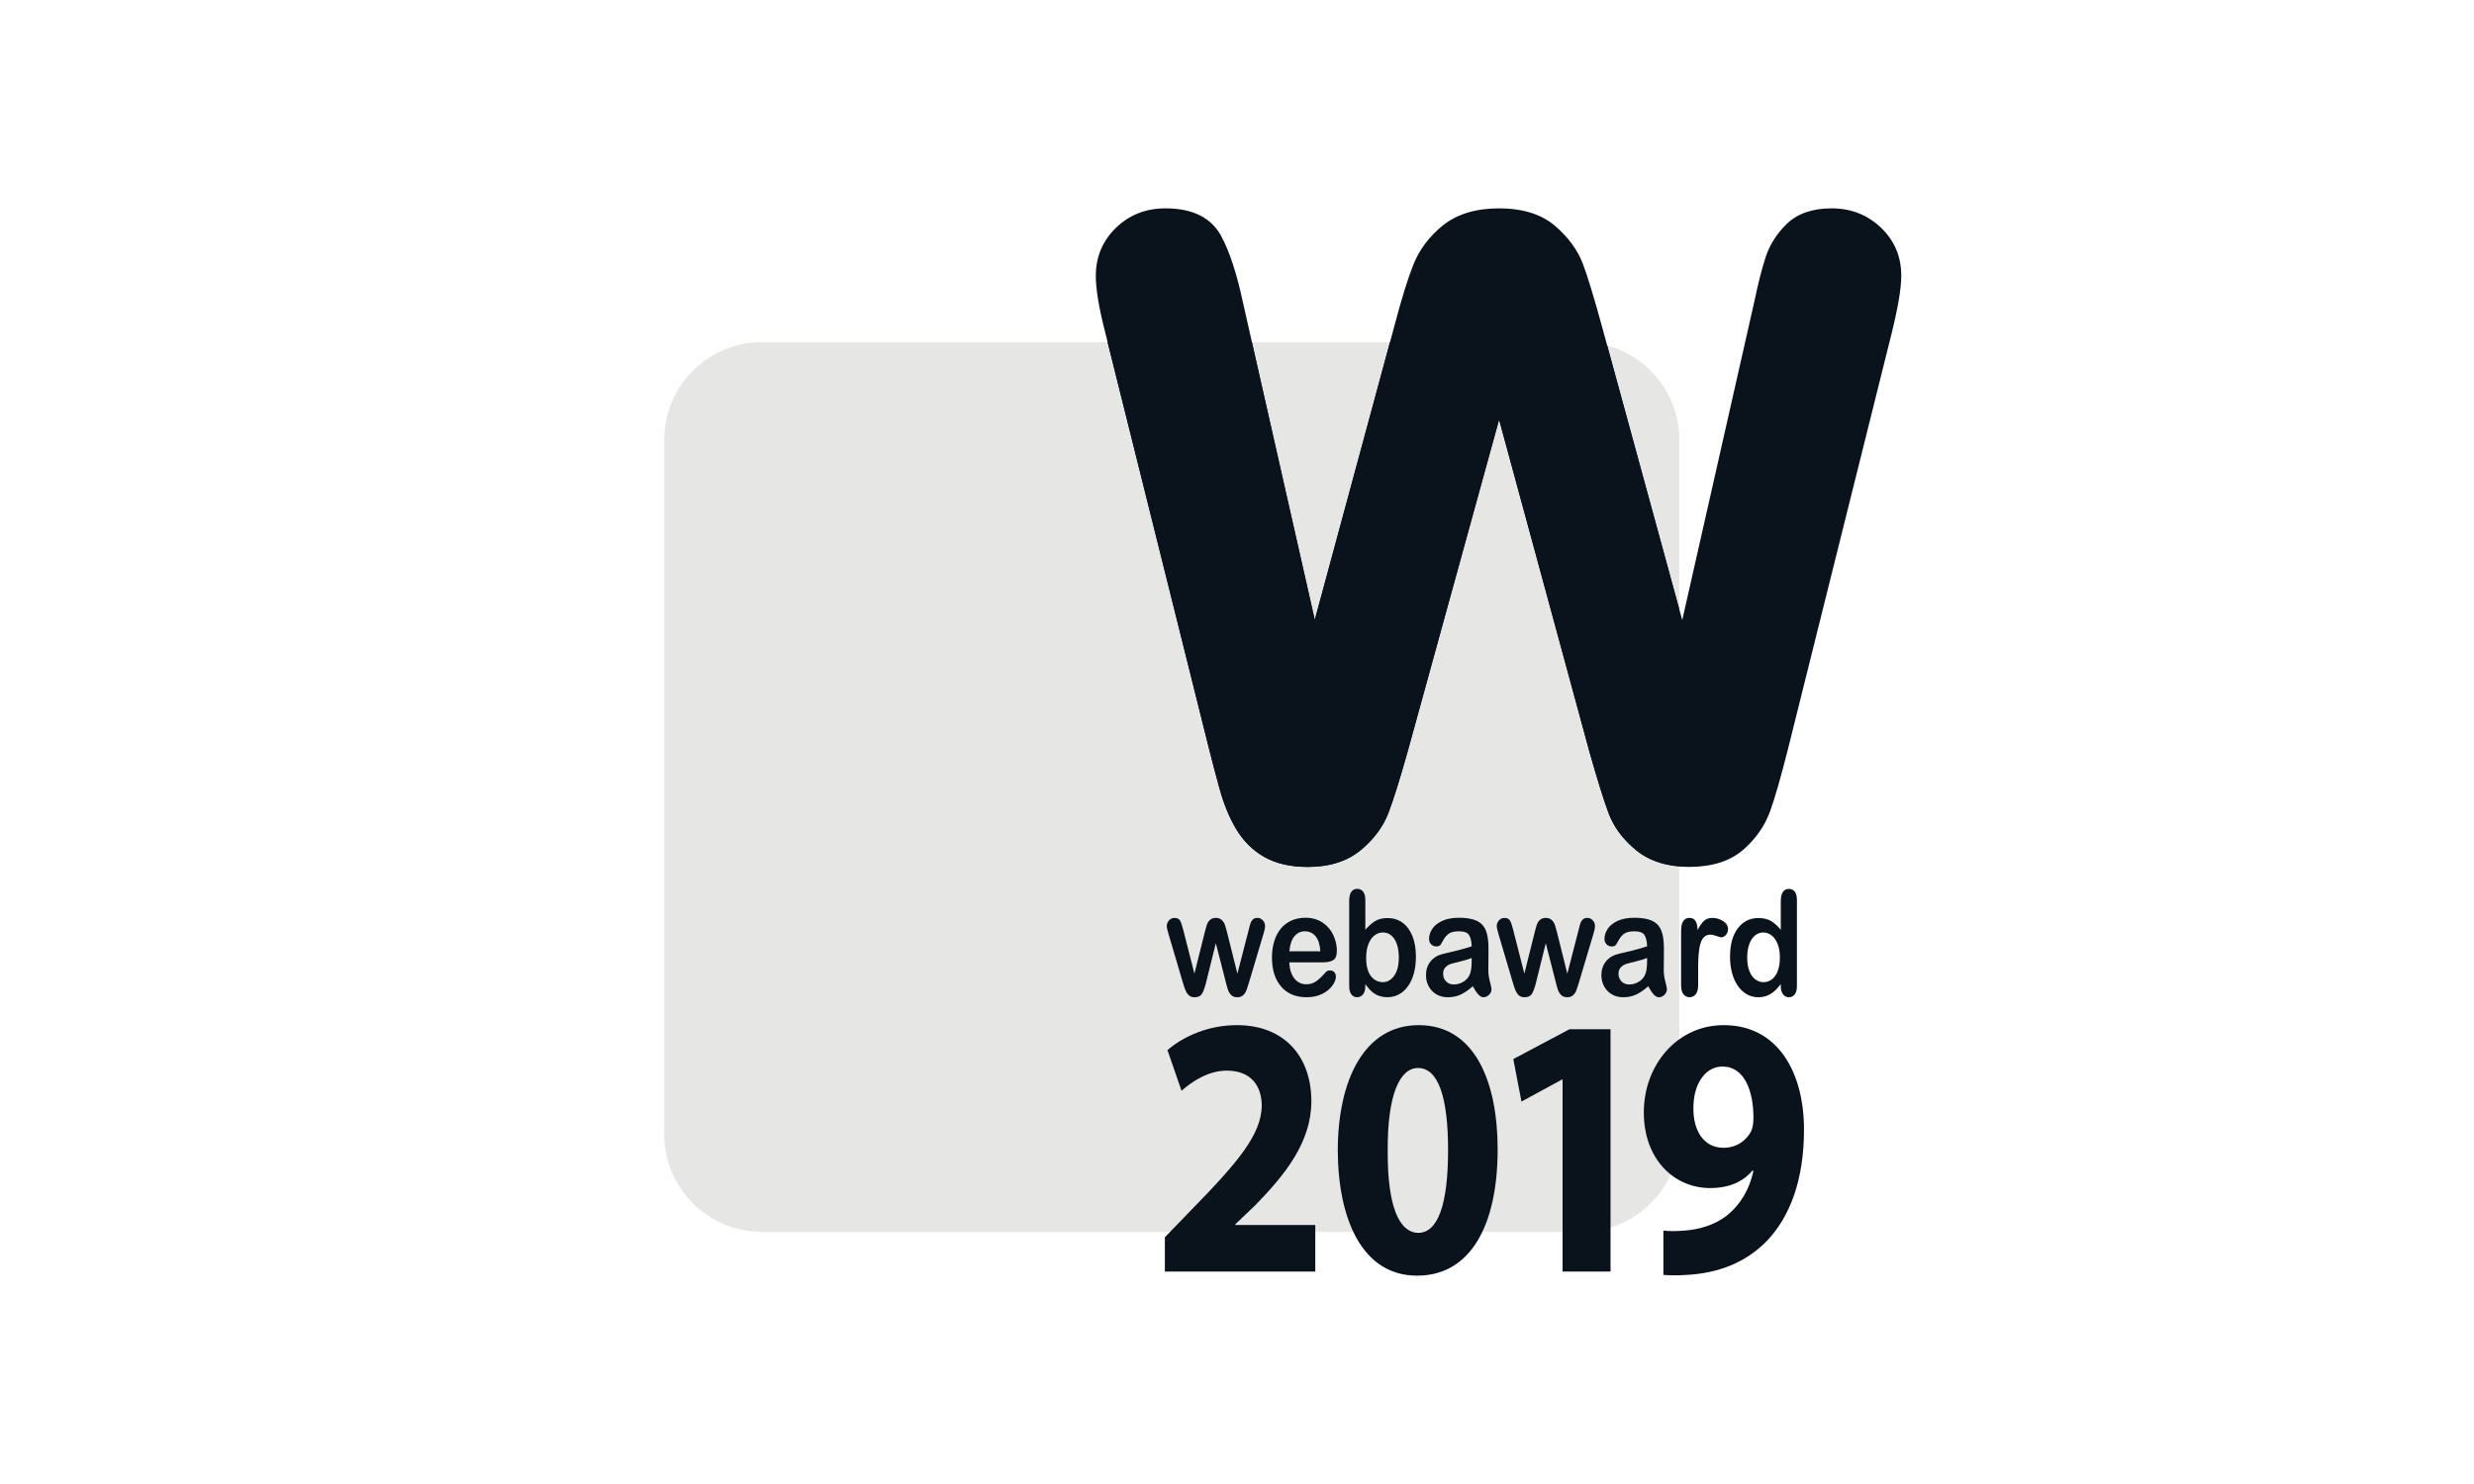
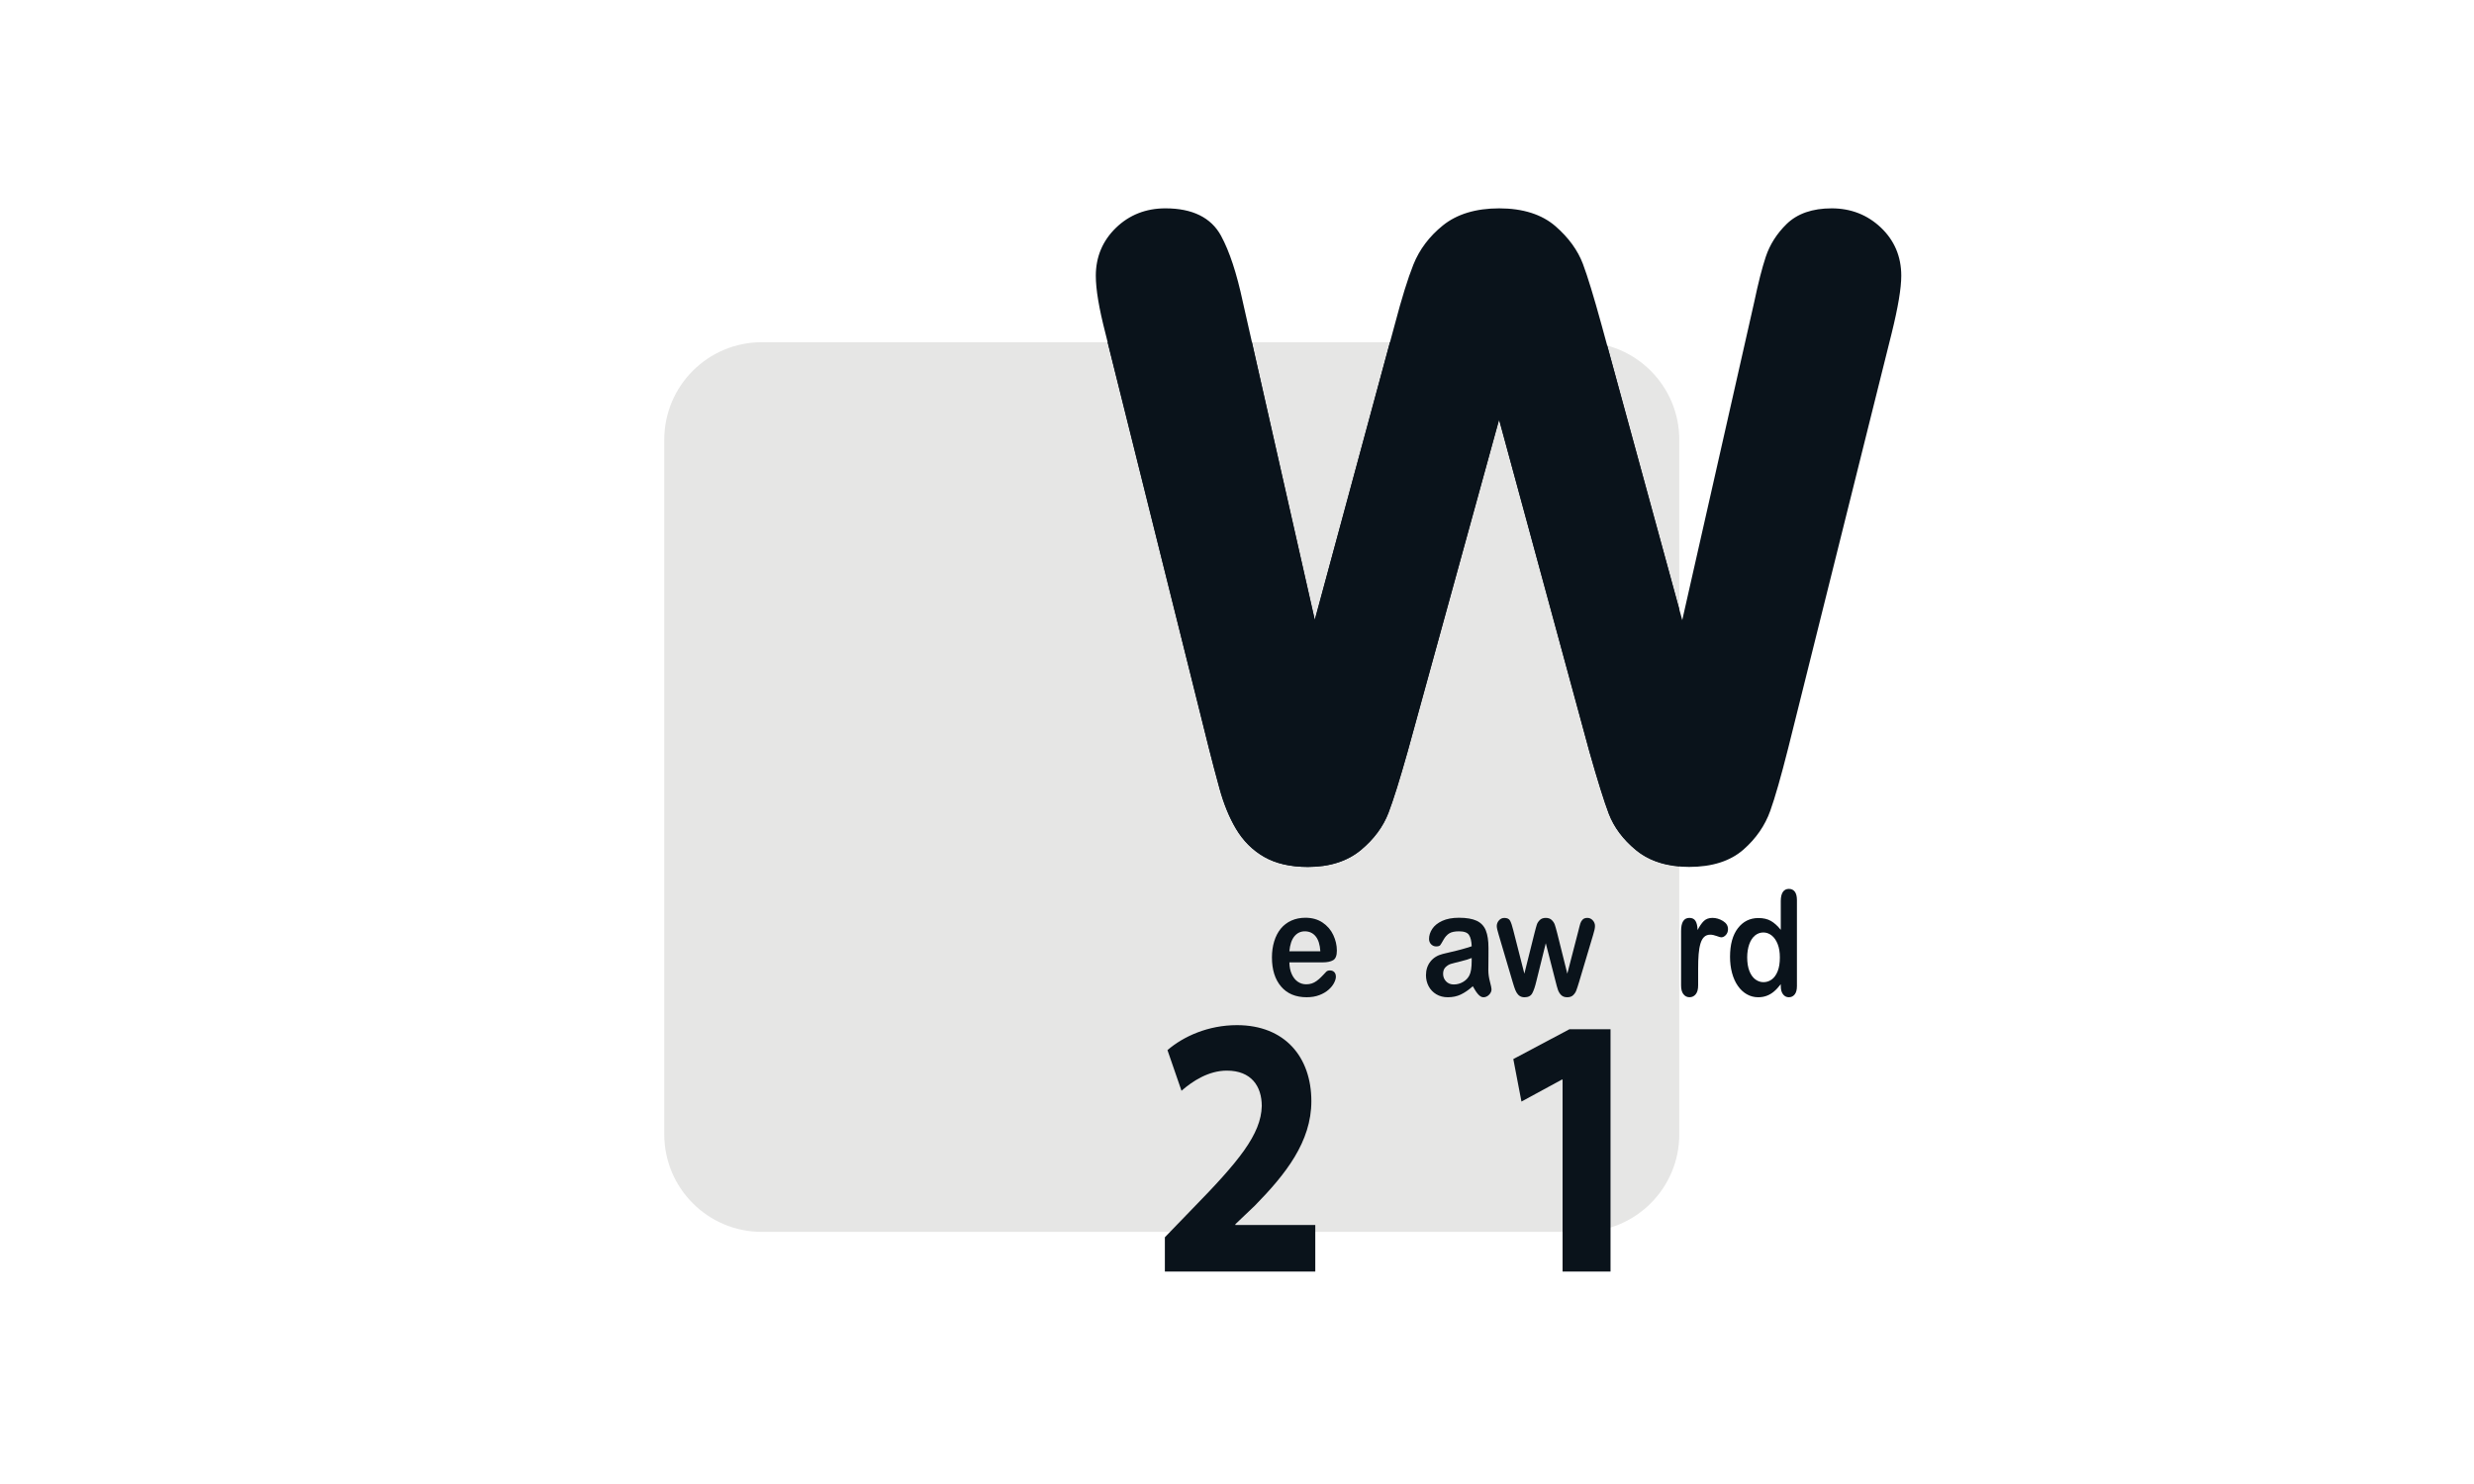
<svg xmlns="http://www.w3.org/2000/svg" version="1.1" id="Layer_1" x="0px" y="0px" viewBox="0 0 360 216" style="enable-background:new 0 0 360 216;" xml:space="preserve">
  <style type="text/css">
	.st0{fill:#E6E6E5;}
	.st1{fill:#0A131B;}
</style>
  <g>
    <path class="st0" d="M230.163,179.303h-59.654h-59.654c-3.92,0-7.469-1.589-10.038-4.158s-4.158-6.118-4.158-10.038v-50.55V64.006   c0-3.92,1.589-7.469,4.158-10.038s6.118-4.158,10.038-4.158h59.654h59.654c3.92,0,7.469,1.589,10.038,4.158   c2.568,2.569,4.158,6.118,4.158,10.038v50.55v50.55c0,3.92-1.589,7.469-4.158,10.038   C237.632,177.712,234.084,179.303,230.163,179.303z" />
    <path class="st1" d="M273.671,33.102c-0.978-0.922-2.068-1.616-3.261-2.08c-1.193-0.464-2.491-0.697-3.882-0.697   c-1.398,0-2.647,0.191-3.741,0.572c-1.094,0.38-2.032,0.95-2.806,1.705c-0.714,0.697-1.328,1.448-1.836,2.248   c-0.508,0.799-0.911,1.646-1.206,2.535c-0.269,0.809-0.54,1.753-0.819,2.844c-0.278,1.091-0.563,2.33-0.857,3.729l-5.237,23.15   l-5.237,23.15l-5.876-21.502l-5.876-21.502c-0.567-2.06-1.07-3.812-1.518-5.276s-0.837-2.638-1.178-3.547   c-0.374-0.995-0.895-1.953-1.56-2.87c-0.665-0.917-1.473-1.792-2.421-2.619c-0.996-0.868-2.185-1.522-3.556-1.959   c-1.371-0.437-2.926-0.657-4.653-0.657c-1.697,0-3.235,0.209-4.604,0.625c-1.369,0.415-2.569,1.037-3.592,1.862   c-0.987,0.797-1.842,1.675-2.559,2.629c-0.717,0.954-1.296,1.983-1.734,3.081c-0.404,1.012-0.828,2.233-1.278,3.683   c-0.45,1.45-0.925,3.128-1.432,5.053l-5.816,21.484l-5.816,21.484L186.087,67.1l-5.233-23.126c-0.45-2.109-0.936-3.953-1.463-5.555   c-0.527-1.602-1.096-2.961-1.713-4.101c-0.721-1.325-1.762-2.323-3.113-2.99c-1.352-0.667-3.015-1.003-4.979-1.003   c-1.417,0-2.729,0.238-3.93,0.709c-1.201,0.471-2.29,1.177-3.258,2.114c-0.976,0.943-1.711,2.003-2.203,3.171   c-0.491,1.168-0.739,2.443-0.739,3.819c0,0.994,0.115,2.177,0.348,3.57c0.233,1.392,0.584,2.993,1.055,4.821l7.529,30.195   l7.529,30.195c0.227,0.903,0.47,1.843,0.728,2.823c0.258,0.979,0.532,1.997,0.821,3.052c0.306,1.113,0.66,2.16,1.058,3.132   c0.398,0.973,0.842,1.873,1.328,2.692c0.519,0.878,1.124,1.664,1.811,2.35c0.687,0.686,1.456,1.274,2.301,1.757   c0.847,0.484,1.805,0.849,2.866,1.092c1.062,0.243,2.228,0.366,3.489,0.366c1.579,0,3.019-0.208,4.309-0.621   c1.29-0.413,2.43-1.031,3.412-1.849c0.942-0.785,1.749-1.633,2.418-2.537s1.2-1.864,1.587-2.875   c0.35-0.917,0.753-2.105,1.217-3.584c0.463-1.479,0.986-3.252,1.575-5.337l6.652-24.153l6.652-24.153l6.567,24.15l6.567,24.15   l0.002,0.009l0.002,0.009c0.608,2.143,1.143,3.953,1.611,5.45c0.467,1.497,0.868,2.683,1.207,3.577   c0.377,0.992,0.899,1.936,1.565,2.827c0.665,0.89,1.473,1.727,2.42,2.503c0.982,0.807,2.123,1.416,3.411,1.823   c1.288,0.407,2.725,0.611,4.301,0.611c1.669,0,3.168-0.212,4.489-0.635s2.462-1.054,3.417-1.893   c0.908-0.798,1.69-1.671,2.341-2.612c0.651-0.941,1.17-1.949,1.552-3.019c0.349-0.977,0.736-2.209,1.169-3.72   c0.432-1.511,0.909-3.3,1.437-5.389l7.528-30.195l7.528-30.195c0.472-1.916,0.823-3.56,1.056-4.952   c0.233-1.391,0.347-2.53,0.347-3.435c0-1.4-0.251-2.69-0.75-3.866C275.409,35.096,274.661,34.037,273.671,33.102z" />
    <path class="st1" d="M244.359,88.69l-5.243-19.186l-5.243-19.186c-0.592-0.16-1.199-0.287-1.818-0.374   c-0.619-0.087-1.25-0.133-1.894-0.133h-13.952h-13.952l-5.471,20.207l-5.471,20.207l-4.573-20.207l-4.573-20.207h-10.498h-10.499   l7.369,29.554l7.369,29.554c0.227,0.903,0.47,1.843,0.728,2.823c0.258,0.979,0.532,1.997,0.821,3.052   c0.306,1.113,0.66,2.16,1.058,3.132c0.398,0.973,0.842,1.873,1.328,2.692c0.519,0.878,1.124,1.664,1.811,2.35   c0.687,0.686,1.456,1.274,2.301,1.757c0.847,0.484,1.805,0.849,2.866,1.092c1.062,0.243,2.228,0.366,3.489,0.366   c1.579,0,3.019-0.208,4.309-0.621c1.29-0.413,2.43-1.031,3.412-1.849c0.942-0.785,1.749-1.633,2.418-2.537   c0.669-0.904,1.2-1.864,1.587-2.875c0.35-0.917,0.753-2.105,1.217-3.584c0.464-1.479,0.986-3.252,1.575-5.337l6.652-24.153   l6.652-24.153l6.567,24.15l6.567,24.15l0.002,0.009l0.002,0.009c0.608,2.143,1.143,3.953,1.611,5.45   c0.467,1.497,0.868,2.683,1.207,3.577c0.377,0.992,0.899,1.936,1.565,2.827c0.665,0.89,1.473,1.727,2.42,2.503   c0.826,0.679,1.771,1.208,2.821,1.595c1.05,0.387,2.207,0.631,3.458,0.741v-18.697V88.69H244.359z" />
    <g>
-       <path class="st1" d="M172.184,135.371l0.81,3.173l0.81,3.173l0.737-2.95l0.737-2.95c0.079-0.309,0.148-0.568,0.206-0.779    s0.107-0.373,0.145-0.485c0.038-0.113,0.093-0.222,0.164-0.33c0.071-0.108,0.159-0.213,0.264-0.315    c0.105-0.102,0.229-0.179,0.372-0.23c0.143-0.051,0.306-0.077,0.488-0.077c0.185,0,0.35,0.026,0.495,0.077    c0.145,0.051,0.27,0.128,0.375,0.23c0.104,0.102,0.194,0.209,0.267,0.32c0.074,0.111,0.132,0.226,0.174,0.346    c0.043,0.119,0.094,0.283,0.152,0.49c0.06,0.207,0.127,0.458,0.203,0.753l0.737,2.95l0.737,2.95l0.82-3.173l0.82-3.173    c0.055-0.229,0.104-0.427,0.148-0.592c0.044-0.166,0.082-0.299,0.116-0.401c0.033-0.102,0.079-0.199,0.134-0.289    c0.056-0.09,0.124-0.174,0.203-0.253c0.079-0.078,0.175-0.136,0.289-0.176c0.114-0.039,0.245-0.059,0.394-0.059    s0.288,0.029,0.416,0.089c0.129,0.06,0.248,0.148,0.358,0.266c0.109,0.118,0.191,0.246,0.246,0.385    c0.055,0.139,0.081,0.288,0.081,0.447c0,0.146-0.024,0.329-0.07,0.549c-0.047,0.221-0.117,0.478-0.212,0.772l-1.014,3.403    l-1.014,3.403c-0.088,0.288-0.167,0.536-0.235,0.744c-0.068,0.208-0.127,0.377-0.175,0.505c-0.048,0.129-0.112,0.25-0.188,0.364    c-0.077,0.115-0.167,0.222-0.272,0.323c-0.105,0.1-0.229,0.176-0.372,0.226c-0.143,0.05-0.306,0.076-0.488,0.076    c-0.188,0-0.356-0.026-0.504-0.08c-0.149-0.054-0.275-0.134-0.383-0.242s-0.202-0.227-0.281-0.359    c-0.079-0.132-0.146-0.275-0.197-0.432c-0.052-0.156-0.106-0.336-0.162-0.538c-0.056-0.203-0.115-0.43-0.175-0.679l-0.71-2.768    l-0.71-2.768l-0.687,2.768l-0.687,2.768c-0.091,0.385-0.185,0.723-0.285,1.014c-0.099,0.291-0.201,0.534-0.308,0.73    c-0.106,0.196-0.253,0.343-0.439,0.44s-0.414,0.147-0.68,0.147c-0.136,0-0.263-0.015-0.379-0.045    c-0.116-0.03-0.222-0.076-0.317-0.136c-0.096-0.061-0.184-0.134-0.263-0.221c-0.079-0.087-0.151-0.186-0.215-0.299    c-0.063-0.113-0.124-0.236-0.18-0.369c-0.056-0.133-0.109-0.277-0.157-0.432c-0.048-0.154-0.092-0.293-0.13-0.415    c-0.038-0.122-0.07-0.228-0.097-0.318l-1.006-3.403l-1.006-3.403c-0.1-0.319-0.175-0.589-0.225-0.809    c-0.05-0.221-0.075-0.391-0.075-0.513c0-0.152,0.027-0.297,0.079-0.434c0.053-0.137,0.132-0.266,0.239-0.387    c0.106-0.121,0.224-0.213,0.355-0.273c0.131-0.061,0.273-0.091,0.428-0.091c0.206,0,0.379,0.033,0.519,0.1    c0.139,0.067,0.246,0.167,0.319,0.301c0.073,0.133,0.148,0.314,0.225,0.542C172.022,134.773,172.102,135.049,172.184,135.371z" />
      <path class="st1" d="M192.485,140.074h-2.431h-2.431c0.003,0.323,0.033,0.626,0.09,0.91c0.057,0.285,0.141,0.55,0.252,0.796    s0.239,0.462,0.387,0.647c0.148,0.185,0.312,0.341,0.496,0.466c0.184,0.125,0.377,0.219,0.579,0.281    c0.203,0.062,0.414,0.094,0.636,0.094c0.149,0,0.291-0.01,0.427-0.03c0.136-0.02,0.265-0.05,0.388-0.09s0.244-0.091,0.362-0.153    s0.237-0.136,0.352-0.221s0.226-0.173,0.332-0.264c0.106-0.091,0.208-0.185,0.305-0.283c0.097-0.097,0.209-0.211,0.335-0.344    c0.126-0.132,0.266-0.281,0.421-0.448c0.063-0.062,0.141-0.109,0.232-0.14c0.091-0.031,0.196-0.046,0.314-0.046    c0.128,0,0.243,0.02,0.346,0.06c0.103,0.04,0.194,0.099,0.273,0.179c0.079,0.079,0.138,0.176,0.178,0.289    c0.04,0.113,0.06,0.242,0.06,0.388c0,0.129-0.022,0.268-0.066,0.417c-0.044,0.15-0.11,0.31-0.198,0.482    c-0.088,0.172-0.199,0.34-0.331,0.505c-0.132,0.166-0.288,0.326-0.466,0.484c-0.178,0.158-0.378,0.302-0.601,0.433    c-0.223,0.132-0.468,0.249-0.737,0.352c-0.269,0.104-0.557,0.182-0.866,0.234c-0.308,0.052-0.638,0.078-0.987,0.078    c-0.798,0-1.508-0.13-2.128-0.39c-0.621-0.26-1.153-0.65-1.596-1.171s-0.775-1.134-0.996-1.839    c-0.221-0.706-0.332-1.504-0.332-2.395c0-0.42,0.027-0.824,0.082-1.214c0.055-0.389,0.136-0.764,0.246-1.122    c0.109-0.359,0.243-0.693,0.402-1s0.344-0.591,0.553-0.847c0.209-0.256,0.443-0.484,0.701-0.679    c0.258-0.197,0.54-0.363,0.846-0.501c0.307-0.137,0.629-0.239,0.97-0.309c0.34-0.068,0.696-0.103,1.069-0.103    c0.485,0,0.936,0.059,1.353,0.175c0.416,0.117,0.799,0.292,1.146,0.526c0.347,0.235,0.651,0.503,0.911,0.805    c0.26,0.303,0.477,0.64,0.649,1.011c0.173,0.371,0.303,0.746,0.389,1.124c0.086,0.378,0.13,0.759,0.13,1.144    c0,0.358-0.044,0.652-0.134,0.883c-0.09,0.231-0.223,0.4-0.402,0.506c-0.179,0.106-0.395,0.185-0.646,0.238    C193.097,140.043,192.809,140.074,192.485,140.074z M187.622,138.461h2.253h2.253c-0.03-0.485-0.103-0.91-0.218-1.274    c-0.115-0.363-0.272-0.665-0.469-0.907s-0.429-0.422-0.691-0.542s-0.555-0.181-0.879-0.181c-0.309,0-0.591,0.062-0.846,0.184    s-0.481,0.306-0.679,0.55c-0.199,0.244-0.359,0.548-0.479,0.909C187.747,137.562,187.665,137.982,187.622,138.461z" />
-       <path class="st1" d="M198.674,131v2.169v2.169c0.234-0.277,0.469-0.522,0.708-0.734c0.238-0.213,0.479-0.393,0.721-0.54    c0.243-0.148,0.515-0.257,0.815-0.331c0.3-0.074,0.629-0.111,0.988-0.111c0.413,0,0.8,0.056,1.161,0.167s0.698,0.279,1.009,0.503    c0.311,0.224,0.587,0.498,0.828,0.822c0.241,0.325,0.448,0.698,0.619,1.123c0.171,0.425,0.3,0.89,0.385,1.393    c0.085,0.503,0.129,1.047,0.129,1.63c0,0.431-0.024,0.843-0.072,1.237c-0.047,0.395-0.119,0.771-0.215,1.13    c-0.096,0.359-0.213,0.695-0.351,1.006c-0.138,0.311-0.299,0.599-0.481,0.862c-0.183,0.263-0.384,0.497-0.605,0.701    c-0.22,0.203-0.461,0.378-0.721,0.521c-0.259,0.144-0.532,0.252-0.818,0.324c-0.286,0.072-0.586,0.108-0.898,0.108    c-0.191,0-0.377-0.013-0.556-0.039c-0.18-0.026-0.354-0.065-0.521-0.117c-0.168-0.052-0.325-0.113-0.468-0.181    c-0.144-0.068-0.274-0.146-0.392-0.23c-0.118-0.085-0.228-0.171-0.329-0.259c-0.101-0.088-0.193-0.176-0.276-0.267    c-0.083-0.09-0.181-0.203-0.291-0.338c-0.11-0.135-0.233-0.293-0.37-0.473v0.14v0.14c0,0.268-0.028,0.502-0.084,0.704    c-0.056,0.203-0.14,0.371-0.253,0.508c-0.113,0.137-0.239,0.239-0.382,0.309c-0.143,0.068-0.3,0.103-0.473,0.103    c-0.176,0-0.334-0.034-0.474-0.103c-0.14-0.068-0.263-0.171-0.367-0.309c-0.105-0.137-0.184-0.307-0.236-0.508    c-0.052-0.202-0.079-0.436-0.079-0.704v-6.201v-6.201c0-0.288,0.026-0.54,0.077-0.758s0.127-0.4,0.229-0.548    c0.101-0.148,0.223-0.257,0.365-0.331c0.142-0.074,0.304-0.111,0.485-0.111c0.191,0,0.361,0.035,0.507,0.105    c0.147,0.07,0.273,0.176,0.376,0.316c0.103,0.14,0.181,0.31,0.232,0.511S198.674,130.74,198.674,131z M198.793,139.439    c0,0.565,0.057,1.066,0.169,1.5c0.113,0.434,0.283,0.803,0.508,1.106c0.226,0.304,0.487,0.531,0.785,0.683    c0.296,0.151,0.628,0.228,0.995,0.228c0.312,0,0.604-0.078,0.873-0.233c0.27-0.155,0.517-0.388,0.743-0.698    c0.226-0.31,0.396-0.688,0.509-1.133s0.169-0.957,0.169-1.536c0-0.375-0.024-0.723-0.071-1.046    c-0.047-0.323-0.117-0.619-0.211-0.89c-0.095-0.271-0.208-0.51-0.342-0.719c-0.133-0.209-0.287-0.387-0.46-0.535    c-0.173-0.148-0.361-0.257-0.562-0.331c-0.202-0.074-0.418-0.111-0.649-0.111c-0.237,0-0.46,0.037-0.671,0.111    c-0.211,0.074-0.409,0.185-0.593,0.331c-0.185,0.148-0.35,0.328-0.496,0.541c-0.146,0.213-0.272,0.46-0.378,0.739    c-0.106,0.279-0.186,0.585-0.239,0.916C198.819,138.695,198.793,139.054,198.793,139.439z" />
      <path class="st1" d="M214.313,143.55c-0.3,0.267-0.595,0.501-0.886,0.701c-0.291,0.201-0.576,0.367-0.856,0.501    c-0.281,0.133-0.579,0.234-0.894,0.3c-0.315,0.066-0.646,0.1-0.995,0.1c-0.319,0-0.618-0.036-0.898-0.108    c-0.28-0.072-0.54-0.18-0.782-0.324c-0.241-0.144-0.454-0.313-0.641-0.509s-0.344-0.415-0.475-0.662    c-0.13-0.246-0.228-0.503-0.292-0.77c-0.064-0.268-0.097-0.544-0.097-0.832c0-0.389,0.054-0.749,0.162-1.08    s0.27-0.634,0.485-0.908c0.215-0.274,0.47-0.503,0.767-0.687c0.296-0.184,0.632-0.323,1.009-0.416    c0.079-0.021,0.216-0.055,0.412-0.101c0.196-0.047,0.45-0.107,0.762-0.18c0.312-0.073,0.603-0.143,0.871-0.209    c0.268-0.067,0.514-0.131,0.737-0.191c0.222-0.061,0.455-0.128,0.696-0.202c0.242-0.074,0.493-0.154,0.755-0.24    c-0.015-0.375-0.056-0.699-0.122-0.975c-0.066-0.275-0.157-0.5-0.274-0.675c-0.116-0.175-0.296-0.307-0.538-0.394    c-0.242-0.087-0.547-0.132-0.913-0.132c-0.315,0-0.592,0.026-0.83,0.076c-0.238,0.05-0.436,0.126-0.595,0.227    c-0.16,0.1-0.308,0.226-0.444,0.377c-0.136,0.15-0.261,0.326-0.376,0.528c-0.114,0.201-0.211,0.368-0.291,0.501    c-0.08,0.132-0.144,0.231-0.191,0.295c-0.047,0.064-0.121,0.113-0.222,0.145c-0.101,0.032-0.229,0.048-0.383,0.048    c-0.139,0-0.269-0.026-0.39-0.077c-0.121-0.051-0.232-0.128-0.334-0.23c-0.101-0.102-0.178-0.219-0.228-0.35    c-0.051-0.131-0.077-0.276-0.077-0.435c0-0.25,0.039-0.496,0.116-0.739c0.078-0.243,0.194-0.482,0.349-0.718    c0.154-0.236,0.352-0.45,0.593-0.645c0.241-0.195,0.525-0.368,0.853-0.52c0.328-0.152,0.696-0.267,1.104-0.344    c0.408-0.077,0.856-0.115,1.345-0.115c0.546,0,1.033,0.037,1.463,0.111c0.43,0.074,0.801,0.185,1.113,0.331    c0.312,0.148,0.579,0.338,0.8,0.572c0.22,0.234,0.396,0.509,0.524,0.828c0.13,0.319,0.226,0.69,0.291,1.113    c0.064,0.423,0.097,0.898,0.097,1.426c0,0.333,0,0.641-0.001,0.924c-0.001,0.283-0.002,0.54-0.005,0.772    c-0.001,0.233-0.003,0.478-0.006,0.736c-0.002,0.258-0.005,0.53-0.008,0.814c0,0.268,0.019,0.54,0.058,0.819    c0.039,0.278,0.097,0.562,0.174,0.852c0.078,0.29,0.135,0.527,0.174,0.714c0.039,0.186,0.058,0.322,0.058,0.405    c0,0.146-0.03,0.285-0.09,0.417c-0.06,0.132-0.15,0.258-0.27,0.379c-0.119,0.12-0.247,0.209-0.383,0.27    c-0.136,0.06-0.28,0.09-0.432,0.09c-0.127,0-0.254-0.034-0.379-0.103c-0.126-0.068-0.251-0.171-0.376-0.309    c-0.124-0.137-0.253-0.305-0.385-0.503C214.588,144.039,214.452,143.809,214.313,143.55z M214.15,139.439    c-0.182,0.077-0.405,0.155-0.67,0.236c-0.265,0.08-0.572,0.164-0.919,0.249c-0.347,0.085-0.641,0.159-0.881,0.221    c-0.24,0.062-0.427,0.114-0.561,0.153c-0.133,0.04-0.264,0.098-0.392,0.177c-0.128,0.079-0.252,0.175-0.373,0.291    c-0.121,0.116-0.213,0.256-0.273,0.417s-0.091,0.347-0.091,0.555c0,0.216,0.036,0.414,0.107,0.597s0.178,0.35,0.321,0.501    c0.143,0.15,0.308,0.264,0.494,0.34c0.186,0.076,0.396,0.114,0.626,0.114c0.246,0,0.482-0.03,0.709-0.093    c0.226-0.062,0.444-0.154,0.652-0.277c0.208-0.123,0.388-0.264,0.54-0.423s0.277-0.335,0.374-0.53    c0.113-0.215,0.197-0.5,0.253-0.854c0.056-0.354,0.084-0.777,0.084-1.269v-0.203L214.15,139.439L214.15,139.439z" />
      <path class="st1" d="M220.195,135.371l0.81,3.173l0.81,3.173l0.737-2.95l0.737-2.95c0.079-0.309,0.148-0.568,0.205-0.779    c0.058-0.211,0.107-0.373,0.145-0.485c0.038-0.113,0.093-0.222,0.165-0.33c0.072-0.108,0.16-0.213,0.264-0.315    c0.105-0.102,0.229-0.179,0.372-0.23s0.306-0.077,0.488-0.077c0.185,0,0.349,0.026,0.494,0.077c0.145,0.051,0.27,0.128,0.374,0.23    c0.105,0.102,0.194,0.209,0.268,0.32c0.074,0.111,0.132,0.226,0.175,0.346c0.043,0.119,0.093,0.283,0.151,0.49    s0.127,0.458,0.203,0.753l0.737,2.95l0.737,2.95l0.82-3.173l0.82-3.173c0.055-0.229,0.104-0.427,0.149-0.592    c0.044-0.166,0.082-0.299,0.115-0.401c0.034-0.102,0.079-0.199,0.135-0.289c0.056-0.09,0.124-0.174,0.203-0.253    c0.079-0.078,0.175-0.136,0.289-0.176c0.114-0.039,0.245-0.059,0.395-0.059c0.149,0,0.287,0.029,0.416,0.089    s0.248,0.148,0.357,0.266c0.11,0.118,0.191,0.246,0.246,0.385c0.055,0.139,0.081,0.288,0.081,0.447    c0,0.146-0.024,0.329-0.07,0.549c-0.047,0.221-0.117,0.478-0.211,0.772l-1.015,3.403l-1.015,3.403    c-0.088,0.288-0.166,0.536-0.234,0.744c-0.068,0.208-0.127,0.377-0.175,0.505c-0.048,0.129-0.111,0.25-0.187,0.364    c-0.077,0.115-0.167,0.222-0.272,0.323c-0.104,0.1-0.229,0.176-0.372,0.226c-0.144,0.05-0.307,0.076-0.489,0.076    c-0.187,0-0.356-0.026-0.503-0.08c-0.148-0.054-0.275-0.134-0.383-0.242s-0.202-0.227-0.281-0.359    c-0.079-0.132-0.146-0.275-0.197-0.432c-0.052-0.156-0.106-0.336-0.162-0.538c-0.056-0.203-0.115-0.43-0.175-0.679l-0.71-2.768    l-0.71-2.768l-0.687,2.768l-0.687,2.768c-0.092,0.385-0.186,0.723-0.285,1.014s-0.201,0.534-0.307,0.73s-0.253,0.343-0.439,0.44    s-0.414,0.147-0.68,0.147c-0.136,0-0.262-0.015-0.379-0.045c-0.116-0.03-0.221-0.076-0.317-0.136    c-0.096-0.061-0.184-0.134-0.263-0.221c-0.079-0.087-0.152-0.186-0.216-0.299c-0.063-0.113-0.123-0.236-0.179-0.369    s-0.109-0.277-0.157-0.432s-0.092-0.293-0.13-0.415c-0.038-0.122-0.071-0.228-0.098-0.318l-1.006-3.403l-1.006-3.403    c-0.099-0.319-0.175-0.589-0.224-0.809c-0.049-0.221-0.075-0.391-0.075-0.513c0-0.152,0.027-0.297,0.079-0.434    c0.053-0.137,0.132-0.266,0.238-0.387s0.224-0.213,0.355-0.273c0.131-0.061,0.273-0.091,0.428-0.091c0.206,0,0.379,0.033,0.52,0.1    c0.14,0.067,0.246,0.167,0.318,0.301c0.073,0.133,0.149,0.314,0.226,0.542C220.033,134.773,220.112,135.049,220.195,135.371z" />
-       <path class="st1" d="M239.839,143.55c-0.3,0.267-0.595,0.501-0.886,0.701c-0.291,0.201-0.576,0.367-0.856,0.501    c-0.281,0.133-0.579,0.234-0.894,0.3c-0.315,0.066-0.646,0.1-0.995,0.1c-0.319,0-0.618-0.036-0.898-0.108    c-0.28-0.072-0.54-0.18-0.782-0.324c-0.241-0.144-0.454-0.313-0.641-0.509s-0.344-0.415-0.475-0.662    c-0.13-0.246-0.228-0.503-0.292-0.77c-0.065-0.267-0.097-0.544-0.097-0.832c0-0.389,0.054-0.749,0.162-1.08    c0.108-0.331,0.27-0.634,0.485-0.908c0.215-0.274,0.47-0.503,0.767-0.687c0.296-0.184,0.632-0.323,1.009-0.416    c0.079-0.021,0.216-0.055,0.412-0.101c0.196-0.047,0.45-0.107,0.762-0.18c0.312-0.073,0.603-0.143,0.871-0.209    c0.268-0.067,0.514-0.131,0.737-0.191c0.222-0.061,0.455-0.128,0.696-0.202c0.242-0.074,0.493-0.154,0.755-0.24    c-0.015-0.375-0.056-0.699-0.122-0.975c-0.066-0.275-0.157-0.5-0.274-0.675c-0.116-0.175-0.296-0.307-0.538-0.394    c-0.242-0.087-0.547-0.132-0.913-0.132c-0.315,0-0.592,0.026-0.83,0.076c-0.238,0.05-0.436,0.126-0.595,0.227    c-0.16,0.1-0.308,0.226-0.444,0.377c-0.136,0.15-0.261,0.326-0.376,0.528c-0.114,0.201-0.211,0.368-0.291,0.501    c-0.08,0.132-0.144,0.231-0.191,0.295c-0.047,0.064-0.121,0.113-0.222,0.145c-0.101,0.032-0.229,0.048-0.383,0.048    c-0.139,0-0.269-0.026-0.39-0.077c-0.121-0.051-0.232-0.128-0.334-0.23c-0.101-0.102-0.178-0.219-0.228-0.35    c-0.051-0.131-0.077-0.276-0.077-0.435c0-0.25,0.039-0.496,0.116-0.739c0.078-0.243,0.194-0.482,0.349-0.718    c0.154-0.236,0.352-0.45,0.593-0.645c0.241-0.195,0.525-0.368,0.853-0.52c0.328-0.152,0.696-0.267,1.104-0.344    c0.408-0.077,0.856-0.115,1.345-0.115c0.546,0,1.033,0.037,1.463,0.111c0.43,0.074,0.801,0.185,1.113,0.331    c0.312,0.148,0.579,0.338,0.8,0.572c0.22,0.234,0.396,0.509,0.524,0.828c0.13,0.319,0.226,0.69,0.291,1.113    c0.064,0.423,0.097,0.898,0.097,1.426c0,0.333,0,0.641-0.001,0.924c-0.001,0.283-0.002,0.54-0.005,0.772    c-0.001,0.233-0.003,0.478-0.006,0.736c-0.002,0.258-0.005,0.53-0.008,0.814c0,0.268,0.019,0.54,0.058,0.819    c0.039,0.278,0.097,0.562,0.174,0.852c0.078,0.29,0.135,0.527,0.174,0.714c0.039,0.186,0.058,0.322,0.058,0.405    c0,0.146-0.03,0.285-0.09,0.417c-0.06,0.132-0.15,0.258-0.27,0.379c-0.119,0.12-0.247,0.209-0.383,0.27    c-0.136,0.06-0.28,0.09-0.432,0.09c-0.127,0-0.254-0.034-0.379-0.103c-0.126-0.068-0.251-0.171-0.376-0.309    c-0.124-0.137-0.253-0.305-0.385-0.503C240.113,144.039,239.978,143.809,239.839,143.55z M239.675,139.439    c-0.182,0.077-0.405,0.155-0.67,0.236c-0.265,0.08-0.572,0.164-0.919,0.249c-0.347,0.085-0.641,0.159-0.881,0.221    c-0.24,0.062-0.427,0.114-0.561,0.153c-0.133,0.04-0.264,0.098-0.392,0.177c-0.128,0.078-0.252,0.175-0.373,0.291    c-0.121,0.116-0.213,0.256-0.273,0.417s-0.091,0.347-0.091,0.555c0,0.216,0.036,0.414,0.107,0.597    c0.071,0.183,0.178,0.35,0.321,0.501c0.143,0.15,0.308,0.264,0.494,0.34c0.186,0.076,0.396,0.114,0.626,0.114    c0.246,0,0.482-0.03,0.709-0.093c0.226-0.062,0.444-0.154,0.652-0.277c0.208-0.123,0.388-0.264,0.54-0.423s0.277-0.335,0.374-0.53    c0.113-0.215,0.197-0.5,0.253-0.854c0.056-0.354,0.084-0.777,0.084-1.269v-0.203L239.675,139.439L239.675,139.439z" />
      <path class="st1" d="M247.103,141.051v1.186v1.186c0,0.288-0.029,0.54-0.089,0.756c-0.059,0.216-0.148,0.396-0.266,0.539    c-0.119,0.144-0.253,0.252-0.403,0.324c-0.15,0.072-0.316,0.108-0.498,0.108c-0.179,0-0.343-0.036-0.49-0.109    c-0.148-0.073-0.279-0.182-0.394-0.327c-0.115-0.146-0.202-0.326-0.259-0.54c-0.058-0.215-0.086-0.465-0.086-0.749v-3.954v-3.954    c0-0.638,0.101-1.117,0.303-1.436c0.202-0.319,0.504-0.479,0.908-0.479c0.206,0,0.383,0.038,0.532,0.112    c0.149,0.075,0.269,0.186,0.359,0.336c0.092,0.15,0.162,0.334,0.212,0.555c0.05,0.22,0.079,0.476,0.089,0.767    c0.149-0.291,0.3-0.547,0.452-0.767c0.152-0.221,0.307-0.405,0.463-0.555c0.156-0.149,0.339-0.261,0.547-0.336    c0.209-0.075,0.444-0.112,0.705-0.112c0.26,0,0.518,0.038,0.771,0.112c0.254,0.075,0.503,0.186,0.748,0.336    c0.246,0.15,0.431,0.323,0.554,0.52c0.123,0.198,0.185,0.419,0.185,0.666c0,0.173-0.026,0.332-0.079,0.475    c-0.052,0.143-0.131,0.271-0.236,0.384c-0.105,0.114-0.214,0.197-0.326,0.254c-0.114,0.056-0.231,0.084-0.352,0.084    c-0.045,0-0.123-0.016-0.234-0.048c-0.11-0.032-0.253-0.08-0.427-0.145c-0.174-0.064-0.339-0.113-0.492-0.145    c-0.154-0.032-0.297-0.048-0.432-0.048c-0.182,0-0.347,0.027-0.496,0.082s-0.281,0.137-0.397,0.246    c-0.115,0.109-0.218,0.244-0.307,0.407c-0.089,0.162-0.166,0.351-0.23,0.566c-0.064,0.215-0.117,0.45-0.162,0.706    c-0.044,0.256-0.078,0.532-0.102,0.828c-0.024,0.296-0.043,0.626-0.055,0.987C247.109,140.231,247.103,140.625,247.103,141.051z" />
      <path class="st1" d="M259.127,143.528v-0.14v-0.14c-0.167,0.219-0.332,0.416-0.497,0.594s-0.327,0.335-0.49,0.472    c-0.163,0.137-0.331,0.257-0.508,0.362c-0.176,0.104-0.36,0.192-0.549,0.263c-0.19,0.071-0.388,0.124-0.595,0.16    c-0.207,0.036-0.423,0.053-0.647,0.053c-0.297,0-0.584-0.036-0.859-0.108c-0.275-0.072-0.539-0.18-0.792-0.324    c-0.254-0.144-0.49-0.319-0.71-0.524c-0.22-0.205-0.421-0.442-0.606-0.709c-0.185-0.267-0.348-0.557-0.488-0.872    s-0.258-0.651-0.354-1.012c-0.097-0.361-0.168-0.736-0.217-1.126c-0.048-0.39-0.072-0.795-0.072-1.215    c0-0.888,0.095-1.678,0.285-2.37c0.189-0.692,0.474-1.286,0.854-1.782c0.379-0.496,0.819-0.868,1.318-1.116    c0.5-0.248,1.058-0.372,1.677-0.372c0.359,0,0.688,0.035,0.99,0.105s0.575,0.176,0.821,0.316c0.246,0.141,0.488,0.319,0.729,0.535    c0.239,0.216,0.476,0.469,0.71,0.761v-2.096v-2.096c0-0.291,0.026-0.547,0.077-0.767c0.051-0.221,0.127-0.405,0.228-0.554    c0.102-0.15,0.225-0.261,0.37-0.336c0.145-0.075,0.311-0.112,0.5-0.112s0.355,0.034,0.5,0.103c0.145,0.069,0.268,0.171,0.37,0.308    c0.101,0.137,0.178,0.307,0.228,0.508c0.05,0.202,0.077,0.436,0.077,0.703v6.264v6.264c0,0.271-0.027,0.507-0.082,0.711    c-0.055,0.203-0.137,0.372-0.247,0.507c-0.109,0.135-0.234,0.237-0.375,0.304s-0.298,0.101-0.471,0.101    c-0.17,0-0.326-0.035-0.466-0.105c-0.14-0.07-0.266-0.176-0.376-0.316c-0.111-0.14-0.194-0.31-0.25-0.511    C259.156,144.019,259.127,143.788,259.127,143.528z M254.24,139.356c0,0.385,0.027,0.741,0.079,1.068    c0.053,0.327,0.132,0.626,0.236,0.897s0.229,0.508,0.372,0.712c0.143,0.203,0.306,0.374,0.488,0.511    c0.182,0.137,0.373,0.239,0.572,0.309s0.406,0.103,0.621,0.103c0.219,0,0.428-0.032,0.627-0.097c0.2-0.065,0.39-0.163,0.571-0.292    c0.181-0.131,0.343-0.295,0.487-0.495c0.144-0.2,0.27-0.433,0.378-0.702c0.108-0.269,0.189-0.571,0.243-0.907    c0.054-0.336,0.08-0.704,0.08-1.107c0-0.379-0.027-0.73-0.08-1.055c-0.054-0.326-0.134-0.625-0.243-0.896    c-0.108-0.272-0.234-0.512-0.379-0.72c-0.146-0.208-0.309-0.384-0.493-0.528c-0.185-0.144-0.377-0.252-0.578-0.325    c-0.202-0.072-0.411-0.108-0.629-0.108c-0.228,0-0.443,0.037-0.646,0.111c-0.203,0.074-0.395,0.185-0.573,0.331    c-0.179,0.148-0.337,0.327-0.476,0.538c-0.139,0.212-0.257,0.455-0.356,0.732c-0.099,0.275-0.173,0.573-0.222,0.893    C254.264,138.649,254.24,138.992,254.24,139.356z" />
    </g>
    <g>
      <path class="st1" d="M169.504,185.079v-2.496v-2.496l1.994-2.062l1.994-2.062c3.371-3.446,5.876-6.159,7.549-8.525    c1.673-2.367,2.516-4.388,2.564-6.45c0-1.438-0.379-2.727-1.205-3.656c-0.825-0.929-2.095-1.499-3.875-1.499    c-1.33,0-2.576,0.379-3.692,0.936c-1.116,0.556-2.101,1.289-2.908,1.994l-1.021-2.957l-1.021-2.957    c1.163-1.004,2.647-1.913,4.362-2.571c1.715-0.658,3.661-1.065,5.751-1.065c3.489,0,6.196,1.167,8.03,3.133    c1.834,1.966,2.795,4.734,2.795,7.936c0,2.957-0.938,5.616-2.433,8.105c-1.495,2.489-3.549,4.809-5.78,7.088l-1.424,1.357    l-1.424,1.357v0.055v0.055h5.816h5.816v3.392v3.392h-10.943h-10.943V185.079z" />
-       <path class="st1" d="M217.929,167.281c0,5.454-0.961,10.052-2.908,13.287c-1.947,3.235-4.878,5.107-8.819,5.107    c-3.988,0-6.861-2.049-8.741-5.345c-1.881-3.296-2.772-7.841-2.795-12.833c0-5.101,0.949-9.672,2.896-12.968    c1.947-3.296,4.89-5.317,8.878-5.317c4.131,0,7.003,2.103,8.842,5.413C217.122,157.936,217.929,162.451,217.929,167.281z     M201.93,167.498c-0.024,4.043,0.392,7.027,1.163,9c0.771,1.974,1.899,2.936,3.3,2.936s2.481-1.004,3.211-3.011    c0.73-2.008,1.11-5.019,1.11-9.035c0-3.907-0.368-6.891-1.098-8.899c-0.73-2.008-1.822-3.039-3.27-3.039    c-1.33,0-2.445,0.963-3.222,2.951C202.345,160.39,201.906,163.402,201.93,167.498z" />
      <path class="st1" d="M227.375,157.134h-0.047h-0.047l-2.944,1.601l-2.944,1.601l-0.593-3.093l-0.593-3.093l4.083-2.17l4.083-2.17    h2.99h2.99v17.635v17.635h-3.489h-3.489v-13.972L227.375,157.134L227.375,157.134z" />
-       <path class="st1" d="M242.045,179.11c0.45,0.054,0.878,0.081,1.37,0.081c0.493,0,1.05-0.027,1.763-0.081    c1.092-0.081,2.195-0.299,3.235-0.658c1.038-0.36,2.012-0.861,2.843-1.512c0.996-0.786,1.827-1.75,2.48-2.848    s1.128-2.334,1.413-3.663l-0.071-0.027l-0.071-0.027c-0.688,0.814-1.531,1.452-2.552,1.885c-1.021,0.434-2.219,0.664-3.62,0.664    c-2.611,0-5.02-1.045-6.778-2.944c-1.756-1.899-2.861-4.653-2.861-8.071c0-3.446,1.21-6.62,3.27-8.933    c2.059-2.313,4.967-3.764,8.362-3.764c3.964,0,6.884,1.737,8.813,4.504c1.929,2.767,2.866,6.566,2.866,10.691    c0,3.662-0.51,6.837-1.442,9.536c-0.932,2.7-2.284,4.925-3.97,6.688c-1.472,1.519-3.217,2.7-5.192,3.527    c-1.976,0.827-4.184,1.302-6.582,1.411c-0.617,0.054-1.234,0.067-1.798,0.061c-0.564-0.007-1.074-0.034-1.477-0.061v-3.229    L242.045,179.11L242.045,179.11z M246.413,161.421c0,1.519,0.356,2.93,1.08,3.96s1.816,1.682,3.288,1.682    c0.973,0,1.805-0.272,2.475-0.698c0.671-0.427,1.181-1.011,1.513-1.634c0.119-0.244,0.214-0.502,0.279-0.827    c0.065-0.326,0.101-0.719,0.101-1.234c0-1.872-0.308-3.73-1.027-5.121s-1.846-2.313-3.483-2.313c-1.234,0-2.302,0.624-3.056,1.709    C246.828,158.029,246.389,159.576,246.413,161.421z" />
    </g>
  </g>
</svg>